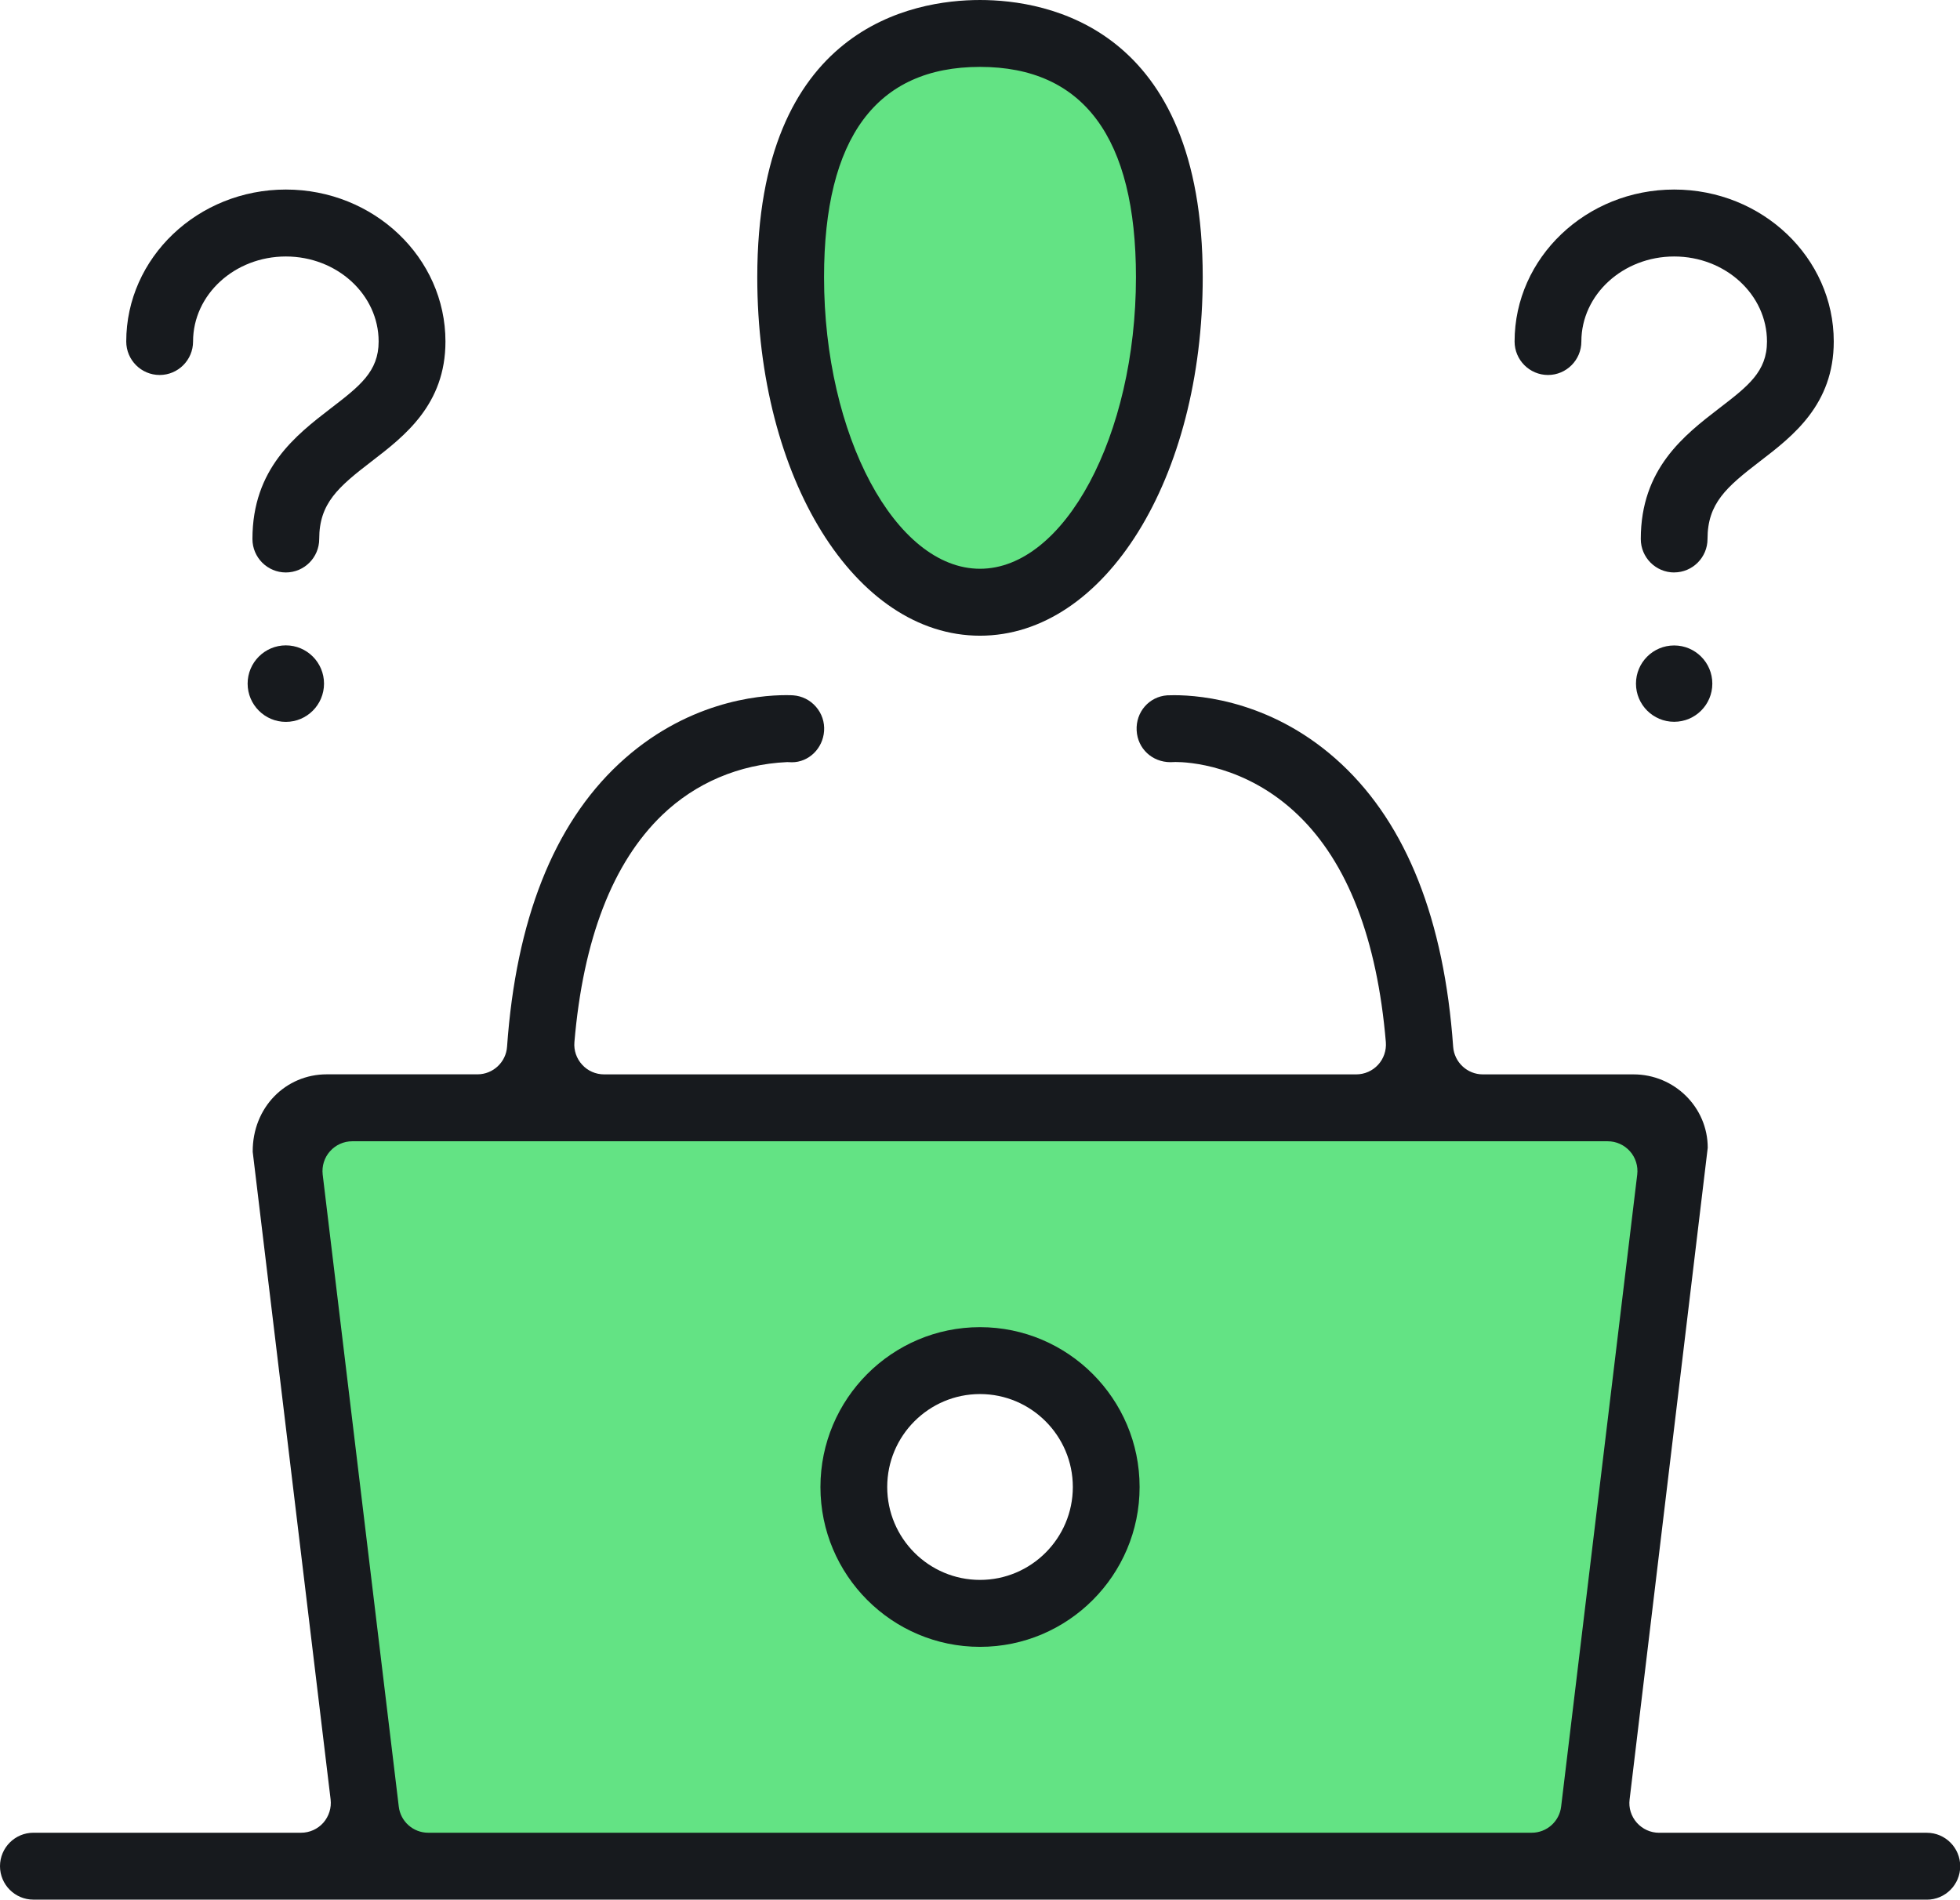
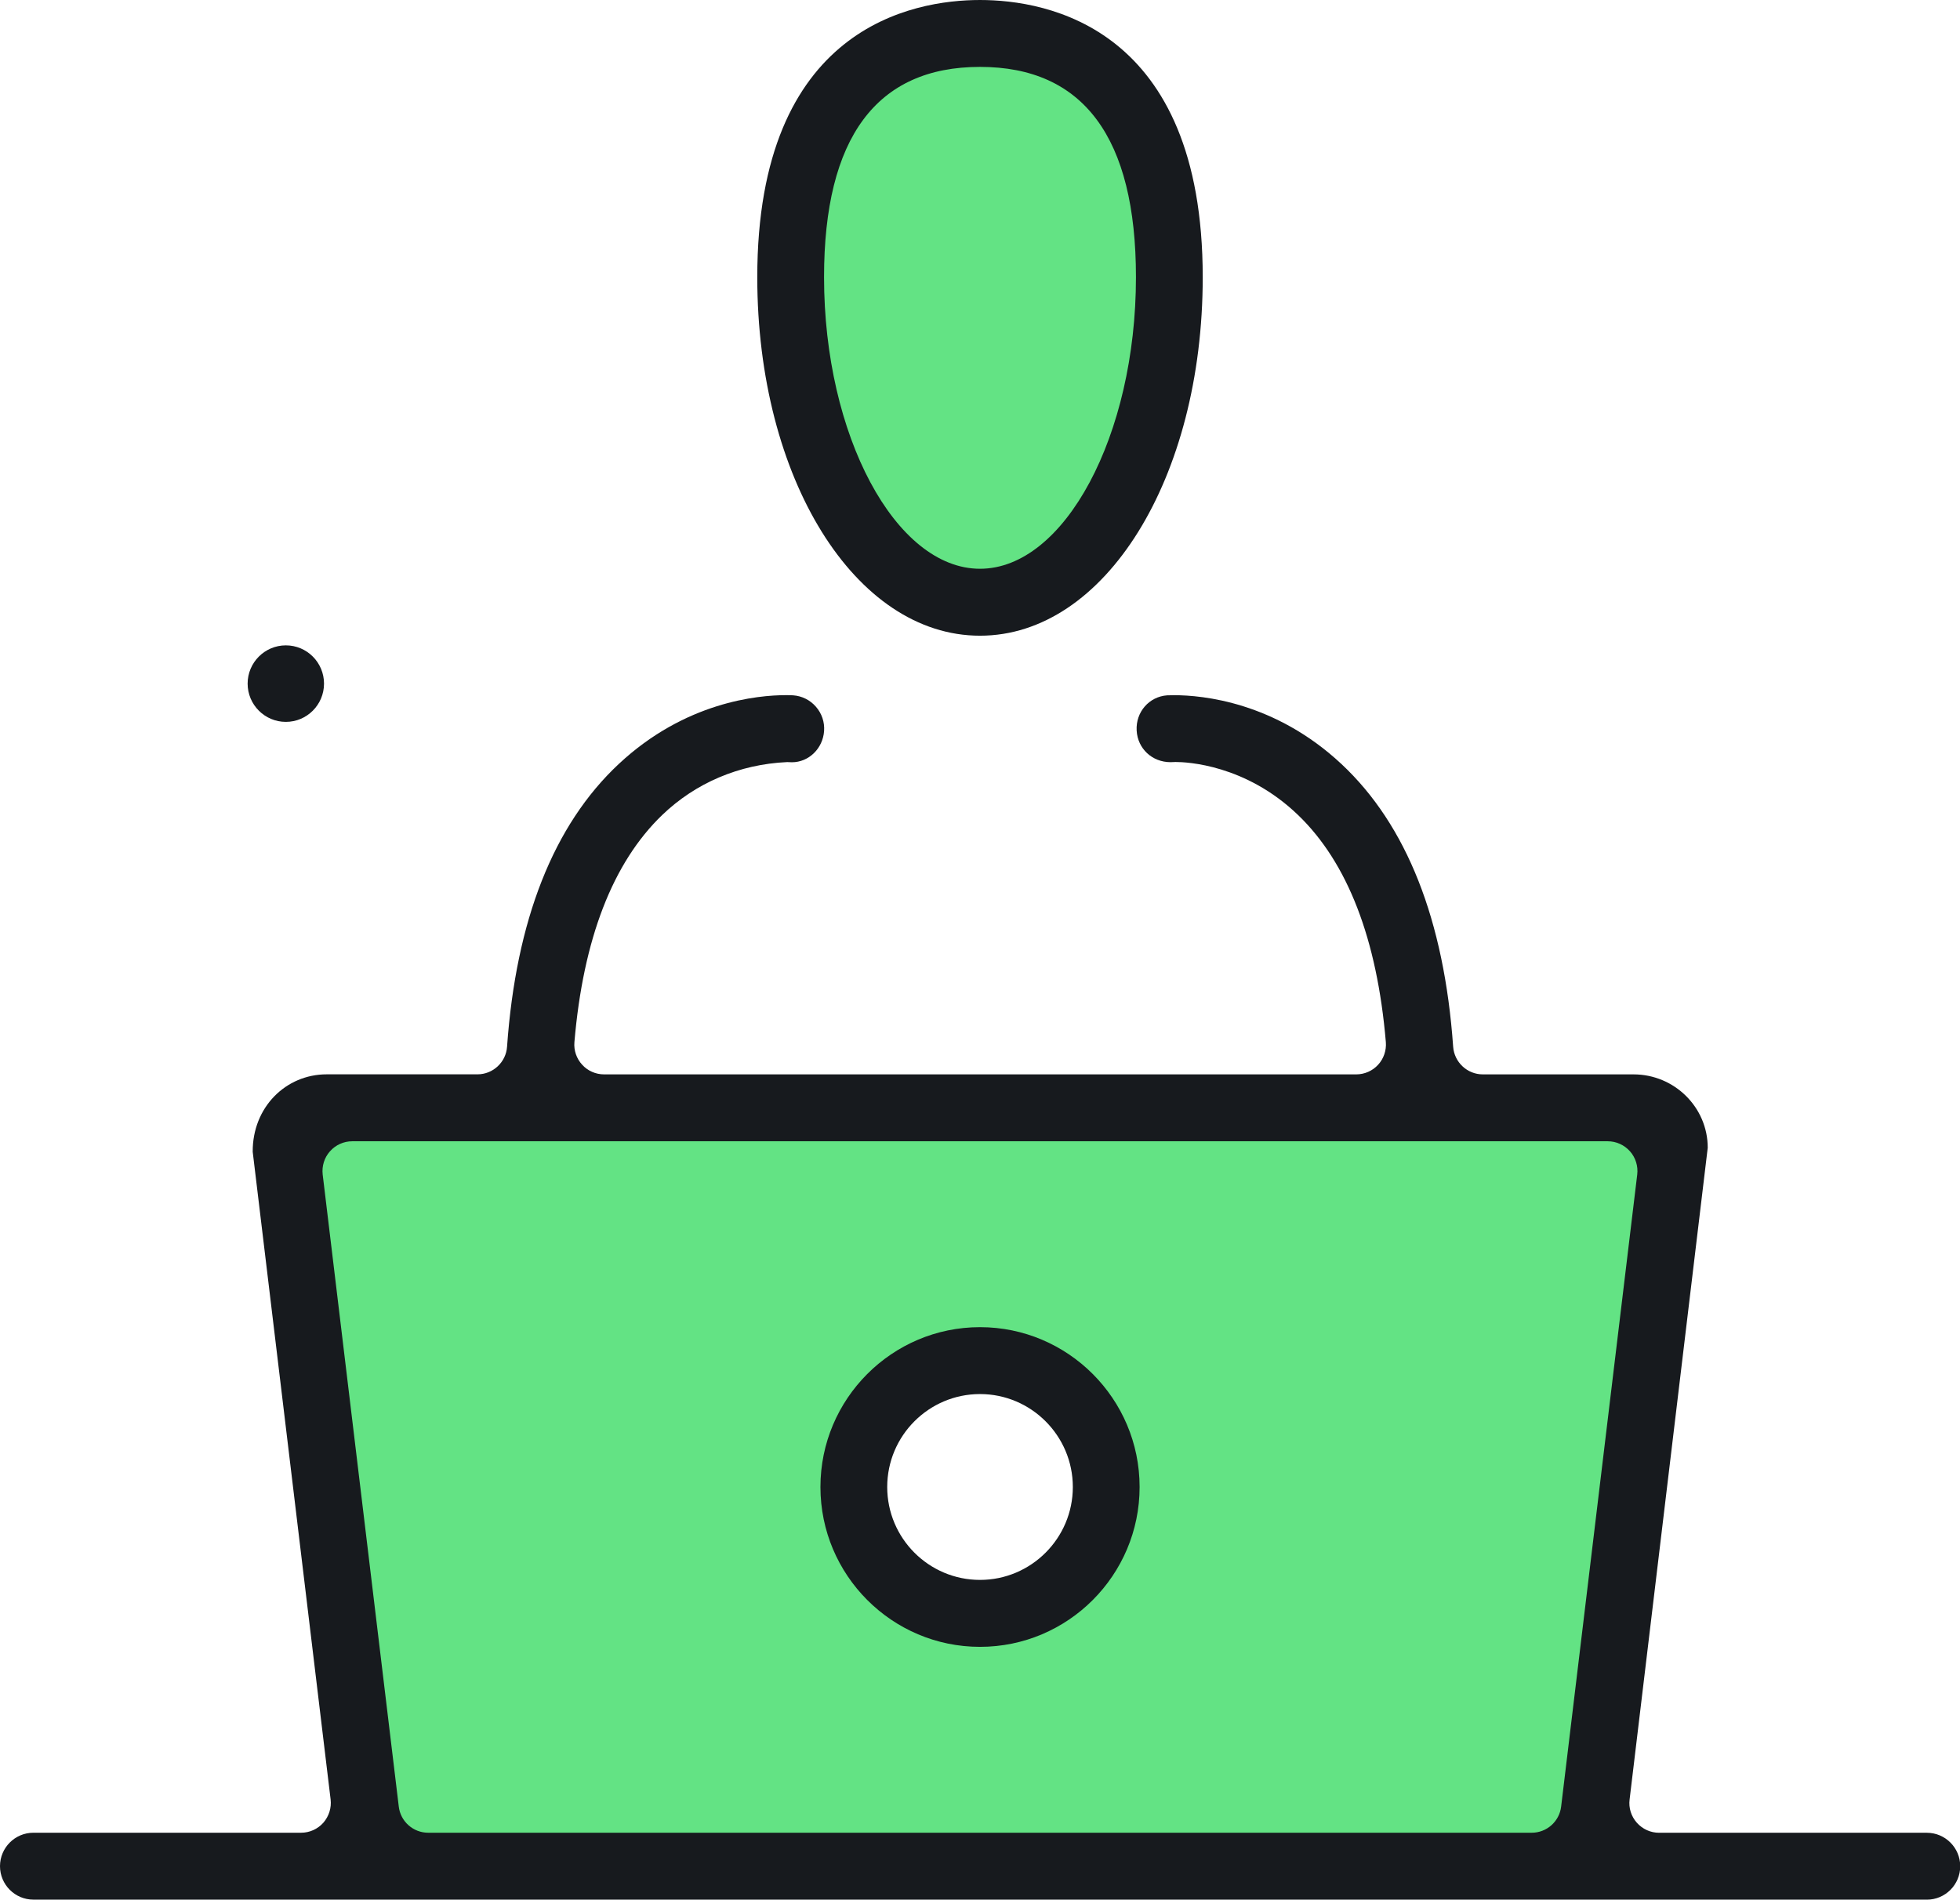
<svg xmlns="http://www.w3.org/2000/svg" id="b" viewBox="0 0 44 42.654">
  <defs>
    <style>.d{fill:#63e384;}.e{fill:#171a1e;}</style>
  </defs>
  <g id="c">
    <path class="d" d="M6.795,24.697l1.68,17.16h26.82l2.13-17.16H6.795ZM21.985,36.187c-1.61,0-2.91-1.3-2.91-2.91s1.3-2.91,2.91-2.91,2.91,1.3,2.91,2.91-1.3,2.91-2.91,2.91Z" />
    <ellipse class="d" cx="21.985" cy="7.045" rx="3.97" ry="6.35" />
-     <path class="e" d="M37.584,12.854c-.414,0-.75-.337-.75-.751,0-1.581.977-2.332,1.761-2.936.646-.496,1.072-.823,1.072-1.499,0-1.053-.934-1.909-2.083-1.909s-2.084.856-2.084,1.909c0,.415-.336.752-.749.752s-.75-.337-.75-.752c0-1.881,1.607-3.412,3.583-3.412s3.582,1.53,3.582,3.412c0,1.416-.918,2.124-1.658,2.691-.751.577-1.176.942-1.176,1.743,0,.414-.336.751-.749.751Z" />
-     <circle class="e" cx="37.583" cy="15.35" r=".857" />
-     <path class="e" d="M6.417,12.854c-.414,0-.75-.337-.75-.751,0-1.581.977-2.332,1.761-2.936.645-.496,1.072-.823,1.072-1.499,0-1.053-.934-1.909-2.083-1.909s-2.083.856-2.083,1.909c0,.415-.336.752-.75.752s-.75-.337-.75-.752c0-1.881,1.607-3.412,3.583-3.412s3.583,1.53,3.583,3.412c0,1.415-.917,2.122-1.656,2.69-.753.578-1.178.943-1.178,1.745,0,.414-.336.751-.75.751Z" />
    <path class="e" d="M6.417,16.209c-.473,0-.858-.385-.858-.859s.385-.859.858-.859.857.385.857.859-.384.859-.857.859Z" />
    <path class="e" d="M.75,42.654c-.414,0-.75-.337-.75-.751s.336-.751.75-.751h6.01c.19,0,.372-.082.499-.225.126-.145.185-.335.163-.522l-1.749-14.543c-.005-1,.742-1.739,1.662-1.739h3.384c.349,0,.641-.273.664-.621.201-2.842,1.044-4.978,2.506-6.346,1.492-1.396,3.123-1.547,3.755-1.547.08,0,.135.002.162.004.197.014.379.105.51.255.133.152.198.346.184.546-.027.393-.344.702-.723.702l-.105-.004c-1.082.049-2.06.471-2.806,1.188-1.111,1.069-1.774,2.785-1.971,5.1-.016.185.047.37.174.507.124.138.304.217.492.217h16.885c.187,0,.367-.079.492-.217.124-.135.188-.32.173-.507-.196-2.314-.859-4.03-1.97-5.099-1.178-1.134-2.497-1.191-2.75-1.191l-.114.004c-.412,0-.738-.304-.76-.71-.023-.415.279-.763.686-.791l.157-.003c.632,0,2.264.151,3.756,1.547,1.462,1.368,2.305,3.503,2.506,6.346.025.349.317.621.665.621h3.383c.919,0,1.667.739,1.667,1.648l-1.754,14.634c-.024.187.035.377.162.521.128.144.309.226.5.226h6.011c.413,0,.749.337.749.751s-.336.751-.749.751H.75ZM7.907,25.626c-.191,0-.373.082-.5.226-.126.141-.185.332-.163.521l1.708,14.191c.039.335.323.588.661.588h24.772c.338,0,.622-.253.661-.588l1.708-14.191c.023-.189-.037-.379-.162-.521-.128-.144-.309-.226-.5-.226H7.907Z" />
    <path class="e" d="M22,36.978c-1.975,0-3.582-1.61-3.582-3.589s1.607-3.589,3.582-3.589,3.583,1.61,3.583,3.589-1.607,3.589-3.583,3.589ZM22,31.302c-1.149,0-2.083.936-2.083,2.087s.934,2.086,2.083,2.086,2.084-.936,2.084-2.086-.935-2.087-2.084-2.087Z" />
    <path class="e" d="M22,14.274c-2.804,0-5-3.535-5-8.049,0-5.618,3.497-6.225,5-6.225s5,.606,5,6.225c0,4.514-2.196,8.049-5,8.049ZM22,1.502c-2.323,0-3.501,1.589-3.501,4.723,0,3.548,1.603,6.546,3.501,6.546s3.501-2.998,3.501-6.546c0-3.134-1.178-4.723-3.501-4.723Z" />
  </g>
</svg>